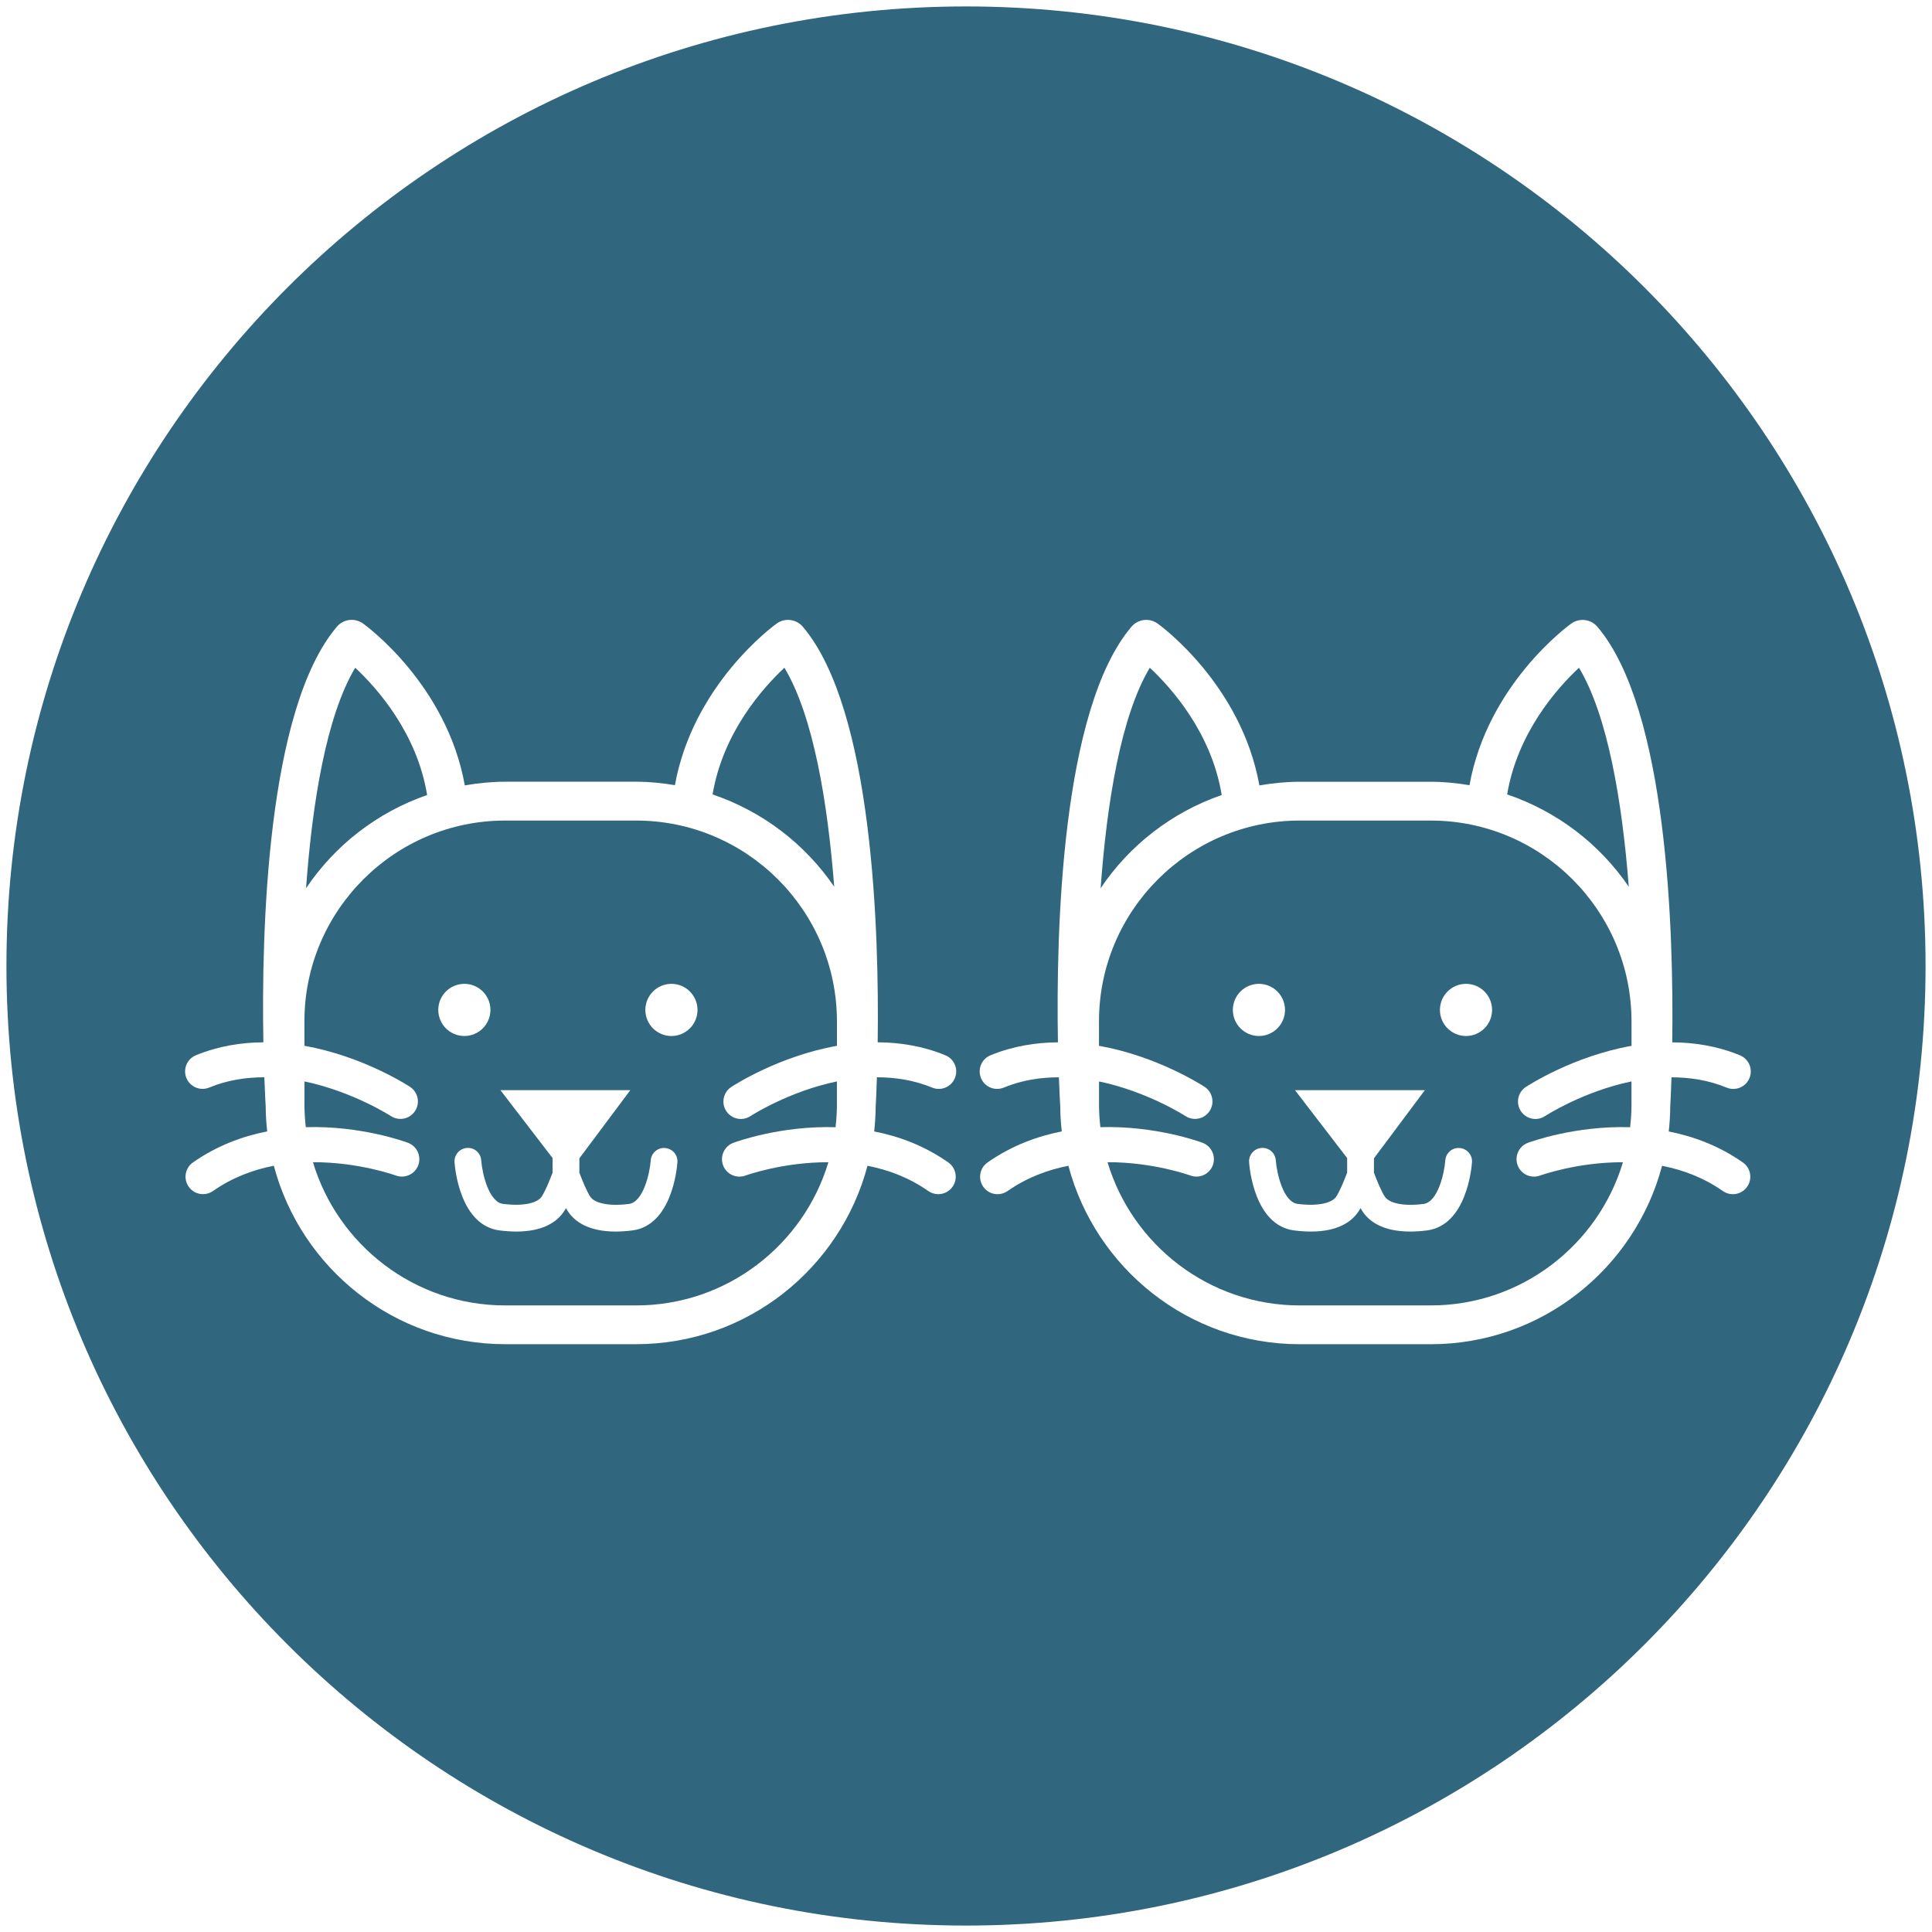
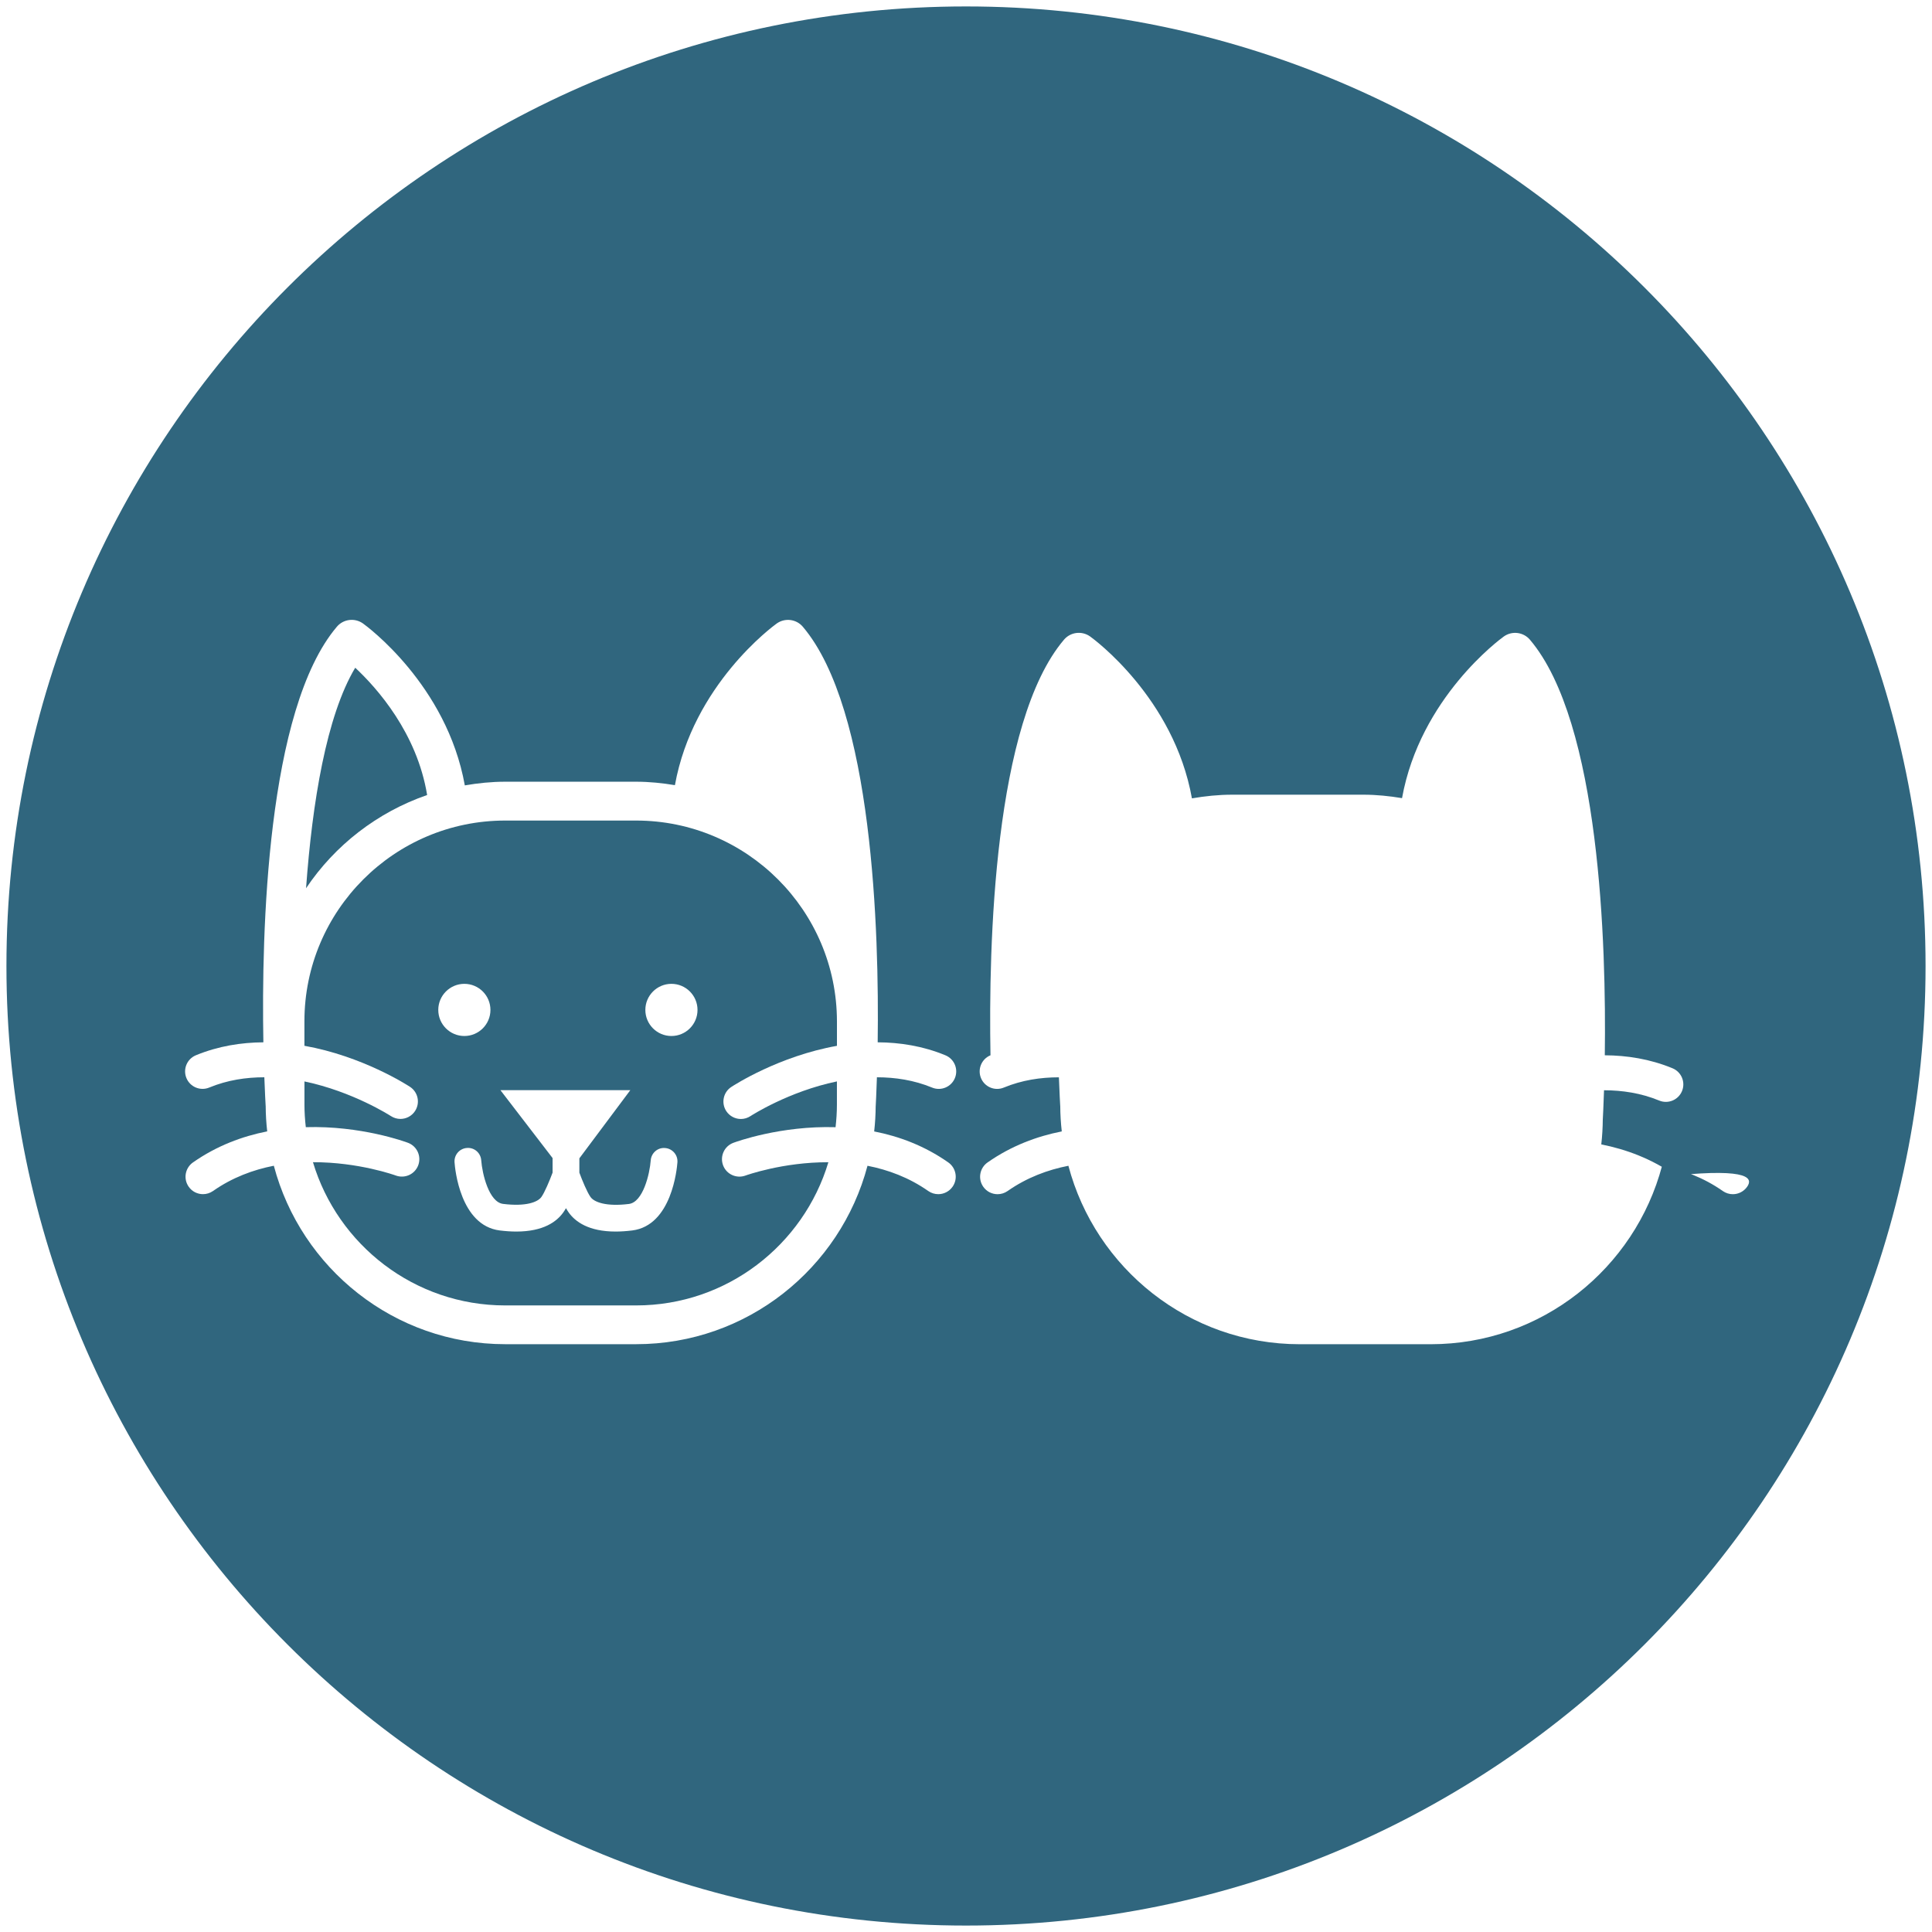
<svg xmlns="http://www.w3.org/2000/svg" version="1.1" id="Calque_1" x="0px" y="0px" viewBox="0 0 600 600" overflow="visible" xml:space="preserve">
  <g>
-     <path fill="#30667E" d="M505.83,275.38c-2.05-26.49-6.53-53.11-15.46-68.01c-6.82,6.37-19.11,20.21-22.31,39.35 C483.55,251.96,496.78,262.11,505.83,275.38z" />
    <path fill="#30667E" d="M197.55,254.83h-40.67c-34.37,0-62.34,27.97-62.34,62.34v7.61c18.03,3.21,31.9,12.17,32.81,12.76 c2.5,1.65,3.18,5.01,1.54,7.51c-1.04,1.58-2.77,2.44-4.53,2.44c-1.02,0-2.05-0.29-2.97-0.89c-0.19-0.12-11.82-7.62-26.84-10.75 v7.21c0,2.37,0.16,4.69,0.42,6.99c17.06-0.51,30.82,4.51,31.75,4.86c2.8,1.06,4.21,4.18,3.16,6.99c-1.06,2.8-4.18,4.2-6.98,3.16 c-0.19-0.07-11.53-4.17-25.71-4.13c7.7,25.69,31.54,44.48,59.7,44.48h40.67c28.16,0,52-18.78,59.7-44.47 c-14.17-0.04-25.53,4.06-25.72,4.13c-2.81,1.04-5.93-0.37-6.98-3.17c-1.05-2.8,0.36-5.92,3.16-6.98c0.93-0.35,14.7-5.37,31.77-4.86 c0.26-2.3,0.42-4.63,0.42-6.99v-7.23c-15.04,3.12-26.66,10.65-26.84,10.77c-0.92,0.6-1.96,0.9-2.98,0.9 c-1.76,0-3.49-0.86-4.53-2.43c-1.65-2.5-0.96-5.87,1.54-7.51c0.9-0.59,14.78-9.57,32.82-12.78v-7.6 C259.89,282.79,231.93,254.83,197.55,254.83z M136.11,313.64c0-4.47,3.63-8.1,8.1-8.1c4.47,0,8.1,3.63,8.1,8.1 c0,4.47-3.63,8.1-8.1,8.1C139.74,321.74,136.11,318.11,136.11,313.64z M196.34,382.13c-1.87,0.23-3.59,0.34-5.15,0.34 c-8.4,0-12.53-3.07-14.56-5.9c-0.29-0.4-0.57-0.86-0.86-1.36c-0.28,0.49-0.57,0.95-0.86,1.35c-2.03,2.84-6.16,5.91-14.56,5.91 c-1.56,0-3.28-0.11-5.15-0.34c-12.29-1.54-13.9-19.17-14.04-21.18c-0.16-2.29,1.56-4.28,3.85-4.44c2.33-0.19,4.28,1.56,4.44,3.84 c0.31,4.18,2.38,12.98,6.78,13.53c7.03,0.88,10.76-0.53,11.91-2.15c1-1.4,2.54-5.05,3.47-7.56v-4.52l-16.2-21.09h40.34 l-15.82,21.17v4.45c0.88,2.4,2.42,6.1,3.47,7.57c1.15,1.61,4.89,3.02,11.91,2.15c4.4-0.55,6.47-9.35,6.78-13.53 c0.17-2.29,2.14-4.04,4.45-3.84c2.29,0.17,4.01,2.15,3.84,4.44C210.23,362.95,208.62,380.59,196.34,382.13z M208.52,321.74 c-4.47,0-8.1-3.63-8.1-8.1c0-4.47,3.63-8.1,8.1-8.1c4.47,0,8.1,3.63,8.1,8.1C216.62,318.11,212.99,321.74,208.52,321.74z" />
-     <path fill="#30667E" d="M379.41,246.9c-3.15-19.23-15.48-33.13-22.33-39.53c-8.96,14.99-13.34,41.84-15.27,68.48 C350.76,262.49,363.95,252.24,379.41,246.9z" />
    <path fill="#30667E" d="M132.65,246.9c-3.15-19.23-15.48-33.13-22.33-39.53c-8.96,14.99-13.34,41.84-15.27,68.48 C104.01,262.49,117.19,252.24,132.65,246.9z" />
-     <path fill="#30667E" d="M444.31,254.83h-40.67c-34.37,0-62.34,27.97-62.34,62.34v7.61c18.03,3.21,31.9,12.17,32.81,12.76 c2.5,1.65,3.18,5.01,1.54,7.51c-1.04,1.58-2.77,2.44-4.53,2.44c-1.02,0-2.05-0.29-2.97-0.89c-0.19-0.12-11.82-7.62-26.84-10.75 v7.21c0,2.37,0.16,4.69,0.42,6.99c17.06-0.51,30.82,4.51,31.75,4.86c2.8,1.06,4.21,4.18,3.16,6.99c-1.06,2.8-4.18,4.2-6.98,3.16 c-0.19-0.07-11.53-4.17-25.71-4.13c7.7,25.69,31.54,44.48,59.7,44.48h40.67c28.16,0,52-18.78,59.7-44.47 c-14.17-0.04-25.53,4.06-25.72,4.13c-2.81,1.04-5.93-0.37-6.98-3.17c-1.05-2.8,0.36-5.92,3.16-6.98c0.93-0.35,14.7-5.37,31.77-4.86 c0.26-2.3,0.42-4.63,0.42-6.99v-7.23c-15.04,3.12-26.66,10.65-26.84,10.77c-0.92,0.6-1.96,0.9-2.98,0.9 c-1.76,0-3.49-0.86-4.53-2.43c-1.65-2.5-0.96-5.87,1.54-7.51c0.9-0.59,14.78-9.57,32.82-12.78v-7.6 C506.65,282.79,478.69,254.83,444.31,254.83z M382.87,313.64c0-4.47,3.63-8.1,8.1-8.1c4.47,0,8.1,3.63,8.1,8.1 c0,4.47-3.63,8.1-8.1,8.1C386.5,321.74,382.87,318.11,382.87,313.64z M443.1,382.13c-1.87,0.23-3.59,0.34-5.15,0.34 c-8.4,0-12.53-3.07-14.56-5.9c-0.29-0.4-0.57-0.86-0.86-1.36c-0.28,0.49-0.57,0.95-0.86,1.35c-2.03,2.84-6.16,5.91-14.56,5.91 c-1.56,0-3.28-0.11-5.15-0.34c-12.29-1.54-13.9-19.17-14.04-21.18c-0.16-2.29,1.56-4.28,3.85-4.44c2.33-0.19,4.28,1.56,4.44,3.84 c0.31,4.18,2.38,12.98,6.78,13.53c7.03,0.88,10.76-0.53,11.91-2.15c1-1.4,2.54-5.05,3.47-7.56v-4.52l-16.2-21.09h40.34 l-15.82,21.17v4.45c0.88,2.4,2.42,6.1,3.47,7.57c1.15,1.61,4.89,3.02,11.91,2.15c4.4-0.55,6.47-9.35,6.78-13.53 c0.17-2.29,2.14-4.04,4.45-3.84c2.29,0.17,4.01,2.15,3.84,4.44C456.99,362.95,455.38,380.59,443.1,382.13z M455.28,321.74 c-4.47,0-8.1-3.63-8.1-8.1c0-4.47,3.63-8.1,8.1-8.1c4.47,0,8.1,3.63,8.1,8.1C463.38,318.11,459.75,321.74,455.28,321.74z" />
-     <path fill="#30667E" d="M300,2C135.42,2,2,135.42,2,300s133.42,298,298,298s298-133.42,298-298S464.58,2,300,2z M294.5,361 c2.45,1.72,3.05,5.1,1.33,7.55c-1.06,1.5-2.74,2.31-4.44,2.31c-1.08,0-2.16-0.32-3.11-0.98c-5.97-4.19-12.47-6.59-18.87-7.84 c-8.43,31.84-37.4,55.41-71.85,55.41h-40.67c-34.45,0-63.43-23.58-71.85-55.42c-6.4,1.25-12.91,3.66-18.89,7.85 c-0.95,0.66-2.03,0.98-3.11,0.98c-1.71,0-3.39-0.8-4.44-2.31c-1.72-2.45-1.12-5.83,1.33-7.55c7.41-5.19,15.34-8.12,23.05-9.64 c-0.29-2.59-0.46-5.21-0.47-7.87c0-0.02-0.01-0.04-0.01-0.06c-0.04-0.71-0.23-3.9-0.41-8.87c-5.67,0-11.48,0.86-17.12,3.19 c-2.77,1.14-5.94-0.18-7.08-2.95c-1.14-2.77,0.18-5.94,2.95-7.08c7-2.88,14.11-3.97,20.95-4.02 c-0.62-34.29,1.04-103.4,22.83-129.07c2.03-2.39,5.55-2.82,8.11-1c1.11,0.79,26.03,19.06,31.62,50.28 c4.08-0.7,8.26-1.14,12.54-1.14h40.67c4.11,0,8.11,0.42,12.04,1.07c5.62-31.18,30.51-49.41,31.61-50.2c2.55-1.82,6.08-1.39,8.11,1 c21.78,25.67,23.72,94.77,23.25,129.06c6.87,0.04,14,1.13,21.03,4.03c2.77,1.14,4.09,4.31,2.95,7.08 c-1.14,2.77-4.31,4.09-7.08,2.95c-5.65-2.33-11.47-3.19-17.14-3.2c-0.16,4.96-0.33,8.14-0.37,8.86c0,0.03-0.01,0.06-0.01,0.09 c-0.02,2.66-0.18,5.28-0.47,7.87C279.17,352.88,287.1,355.81,294.5,361z M542.59,368.56c-1.06,1.5-2.74,2.31-4.44,2.31 c-1.08,0-2.16-0.32-3.11-0.98c-5.97-4.19-12.47-6.59-18.87-7.84c-8.43,31.84-37.4,55.41-71.85,55.41h-40.67 c-34.45,0-63.43-23.58-71.85-55.42c-6.4,1.25-12.91,3.66-18.89,7.85c-0.95,0.66-2.03,0.98-3.11,0.98c-1.71,0-3.39-0.8-4.44-2.31 c-1.72-2.45-1.12-5.83,1.33-7.55c7.41-5.19,15.34-8.12,23.05-9.64c-0.29-2.59-0.46-5.21-0.47-7.87c0-0.02-0.01-0.04-0.01-0.06 c-0.04-0.71-0.23-3.9-0.41-8.87c-5.67,0-11.48,0.86-17.12,3.19c-2.77,1.14-5.94-0.18-7.08-2.95c-1.14-2.77,0.18-5.94,2.95-7.08 c7-2.88,14.11-3.97,20.95-4.02c-0.62-34.29,1.04-103.4,22.83-129.07c2.03-2.39,5.55-2.82,8.11-1c1.11,0.79,26.03,19.06,31.62,50.28 c4.08-0.7,8.26-1.14,12.54-1.14h40.67c4.11,0,8.11,0.42,12.04,1.07c5.62-31.18,30.51-49.41,31.61-50.2c2.55-1.82,6.08-1.39,8.11,1 c21.78,25.67,23.72,94.77,23.25,129.06c6.87,0.04,14,1.13,21.03,4.03c2.77,1.14,4.09,4.31,2.95,7.08 c-1.14,2.77-4.31,4.09-7.08,2.95c-5.65-2.33-11.47-3.19-17.14-3.2c-0.16,4.96-0.33,8.14-0.37,8.86c0,0.03-0.01,0.06-0.01,0.09 c-0.02,2.66-0.18,5.28-0.47,7.87c7.71,1.52,15.64,4.45,23.04,9.64C543.71,362.72,544.31,366.1,542.59,368.56z" />
-     <path fill="#30667E" d="M259.07,275.38c-2.05-26.49-6.53-53.11-15.46-68.01c-6.82,6.37-19.11,20.21-22.31,39.35 C236.79,251.96,250.02,262.11,259.07,275.38z" />
+     <path fill="#30667E" d="M300,2C135.42,2,2,135.42,2,300s133.42,298,298,298s298-133.42,298-298S464.58,2,300,2z M294.5,361 c2.45,1.72,3.05,5.1,1.33,7.55c-1.06,1.5-2.74,2.31-4.44,2.31c-1.08,0-2.16-0.32-3.11-0.98c-5.97-4.19-12.47-6.59-18.87-7.84 c-8.43,31.84-37.4,55.41-71.85,55.41h-40.67c-34.45,0-63.43-23.58-71.85-55.42c-6.4,1.25-12.91,3.66-18.89,7.85 c-0.95,0.66-2.03,0.98-3.11,0.98c-1.71,0-3.39-0.8-4.44-2.31c-1.72-2.45-1.12-5.83,1.33-7.55c7.41-5.19,15.34-8.12,23.05-9.64 c-0.29-2.59-0.46-5.21-0.47-7.87c0-0.02-0.01-0.04-0.01-0.06c-0.04-0.71-0.23-3.9-0.41-8.87c-5.67,0-11.48,0.86-17.12,3.19 c-2.77,1.14-5.94-0.18-7.08-2.95c-1.14-2.77,0.18-5.94,2.95-7.08c7-2.88,14.11-3.97,20.95-4.02 c-0.62-34.29,1.04-103.4,22.83-129.07c2.03-2.39,5.55-2.82,8.11-1c1.11,0.79,26.03,19.06,31.62,50.28 c4.08-0.7,8.26-1.14,12.54-1.14h40.67c4.11,0,8.11,0.42,12.04,1.07c5.62-31.18,30.51-49.41,31.61-50.2c2.55-1.82,6.08-1.39,8.11,1 c21.78,25.67,23.72,94.77,23.25,129.06c6.87,0.04,14,1.13,21.03,4.03c2.77,1.14,4.09,4.31,2.95,7.08 c-1.14,2.77-4.31,4.09-7.08,2.95c-5.65-2.33-11.47-3.19-17.14-3.2c-0.16,4.96-0.33,8.14-0.37,8.86c0,0.03-0.01,0.06-0.01,0.09 c-0.02,2.66-0.18,5.28-0.47,7.87C279.17,352.88,287.1,355.81,294.5,361z M542.59,368.56c-1.06,1.5-2.74,2.31-4.44,2.31 c-1.08,0-2.16-0.32-3.11-0.98c-5.97-4.19-12.47-6.59-18.87-7.84c-8.43,31.84-37.4,55.41-71.85,55.41h-40.67 c-34.45,0-63.43-23.58-71.85-55.42c-6.4,1.25-12.91,3.66-18.89,7.85c-0.95,0.66-2.03,0.98-3.11,0.98c-1.71,0-3.39-0.8-4.44-2.31 c-1.72-2.45-1.12-5.83,1.33-7.55c7.41-5.19,15.34-8.12,23.05-9.64c-0.29-2.59-0.46-5.21-0.47-7.87c0-0.02-0.01-0.04-0.01-0.06 c-0.04-0.71-0.23-3.9-0.41-8.87c-5.67,0-11.48,0.86-17.12,3.19c-2.77,1.14-5.94-0.18-7.08-2.95c-1.14-2.77,0.18-5.94,2.95-7.08 c-0.62-34.29,1.04-103.4,22.83-129.07c2.03-2.39,5.55-2.82,8.11-1c1.11,0.79,26.03,19.06,31.62,50.28 c4.08-0.7,8.26-1.14,12.54-1.14h40.67c4.11,0,8.11,0.42,12.04,1.07c5.62-31.18,30.51-49.41,31.61-50.2c2.55-1.82,6.08-1.39,8.11,1 c21.78,25.67,23.72,94.77,23.25,129.06c6.87,0.04,14,1.13,21.03,4.03c2.77,1.14,4.09,4.31,2.95,7.08 c-1.14,2.77-4.31,4.09-7.08,2.95c-5.65-2.33-11.47-3.19-17.14-3.2c-0.16,4.96-0.33,8.14-0.37,8.86c0,0.03-0.01,0.06-0.01,0.09 c-0.02,2.66-0.18,5.28-0.47,7.87c7.71,1.52,15.64,4.45,23.04,9.64C543.71,362.72,544.31,366.1,542.59,368.56z" />
  </g>
</svg>